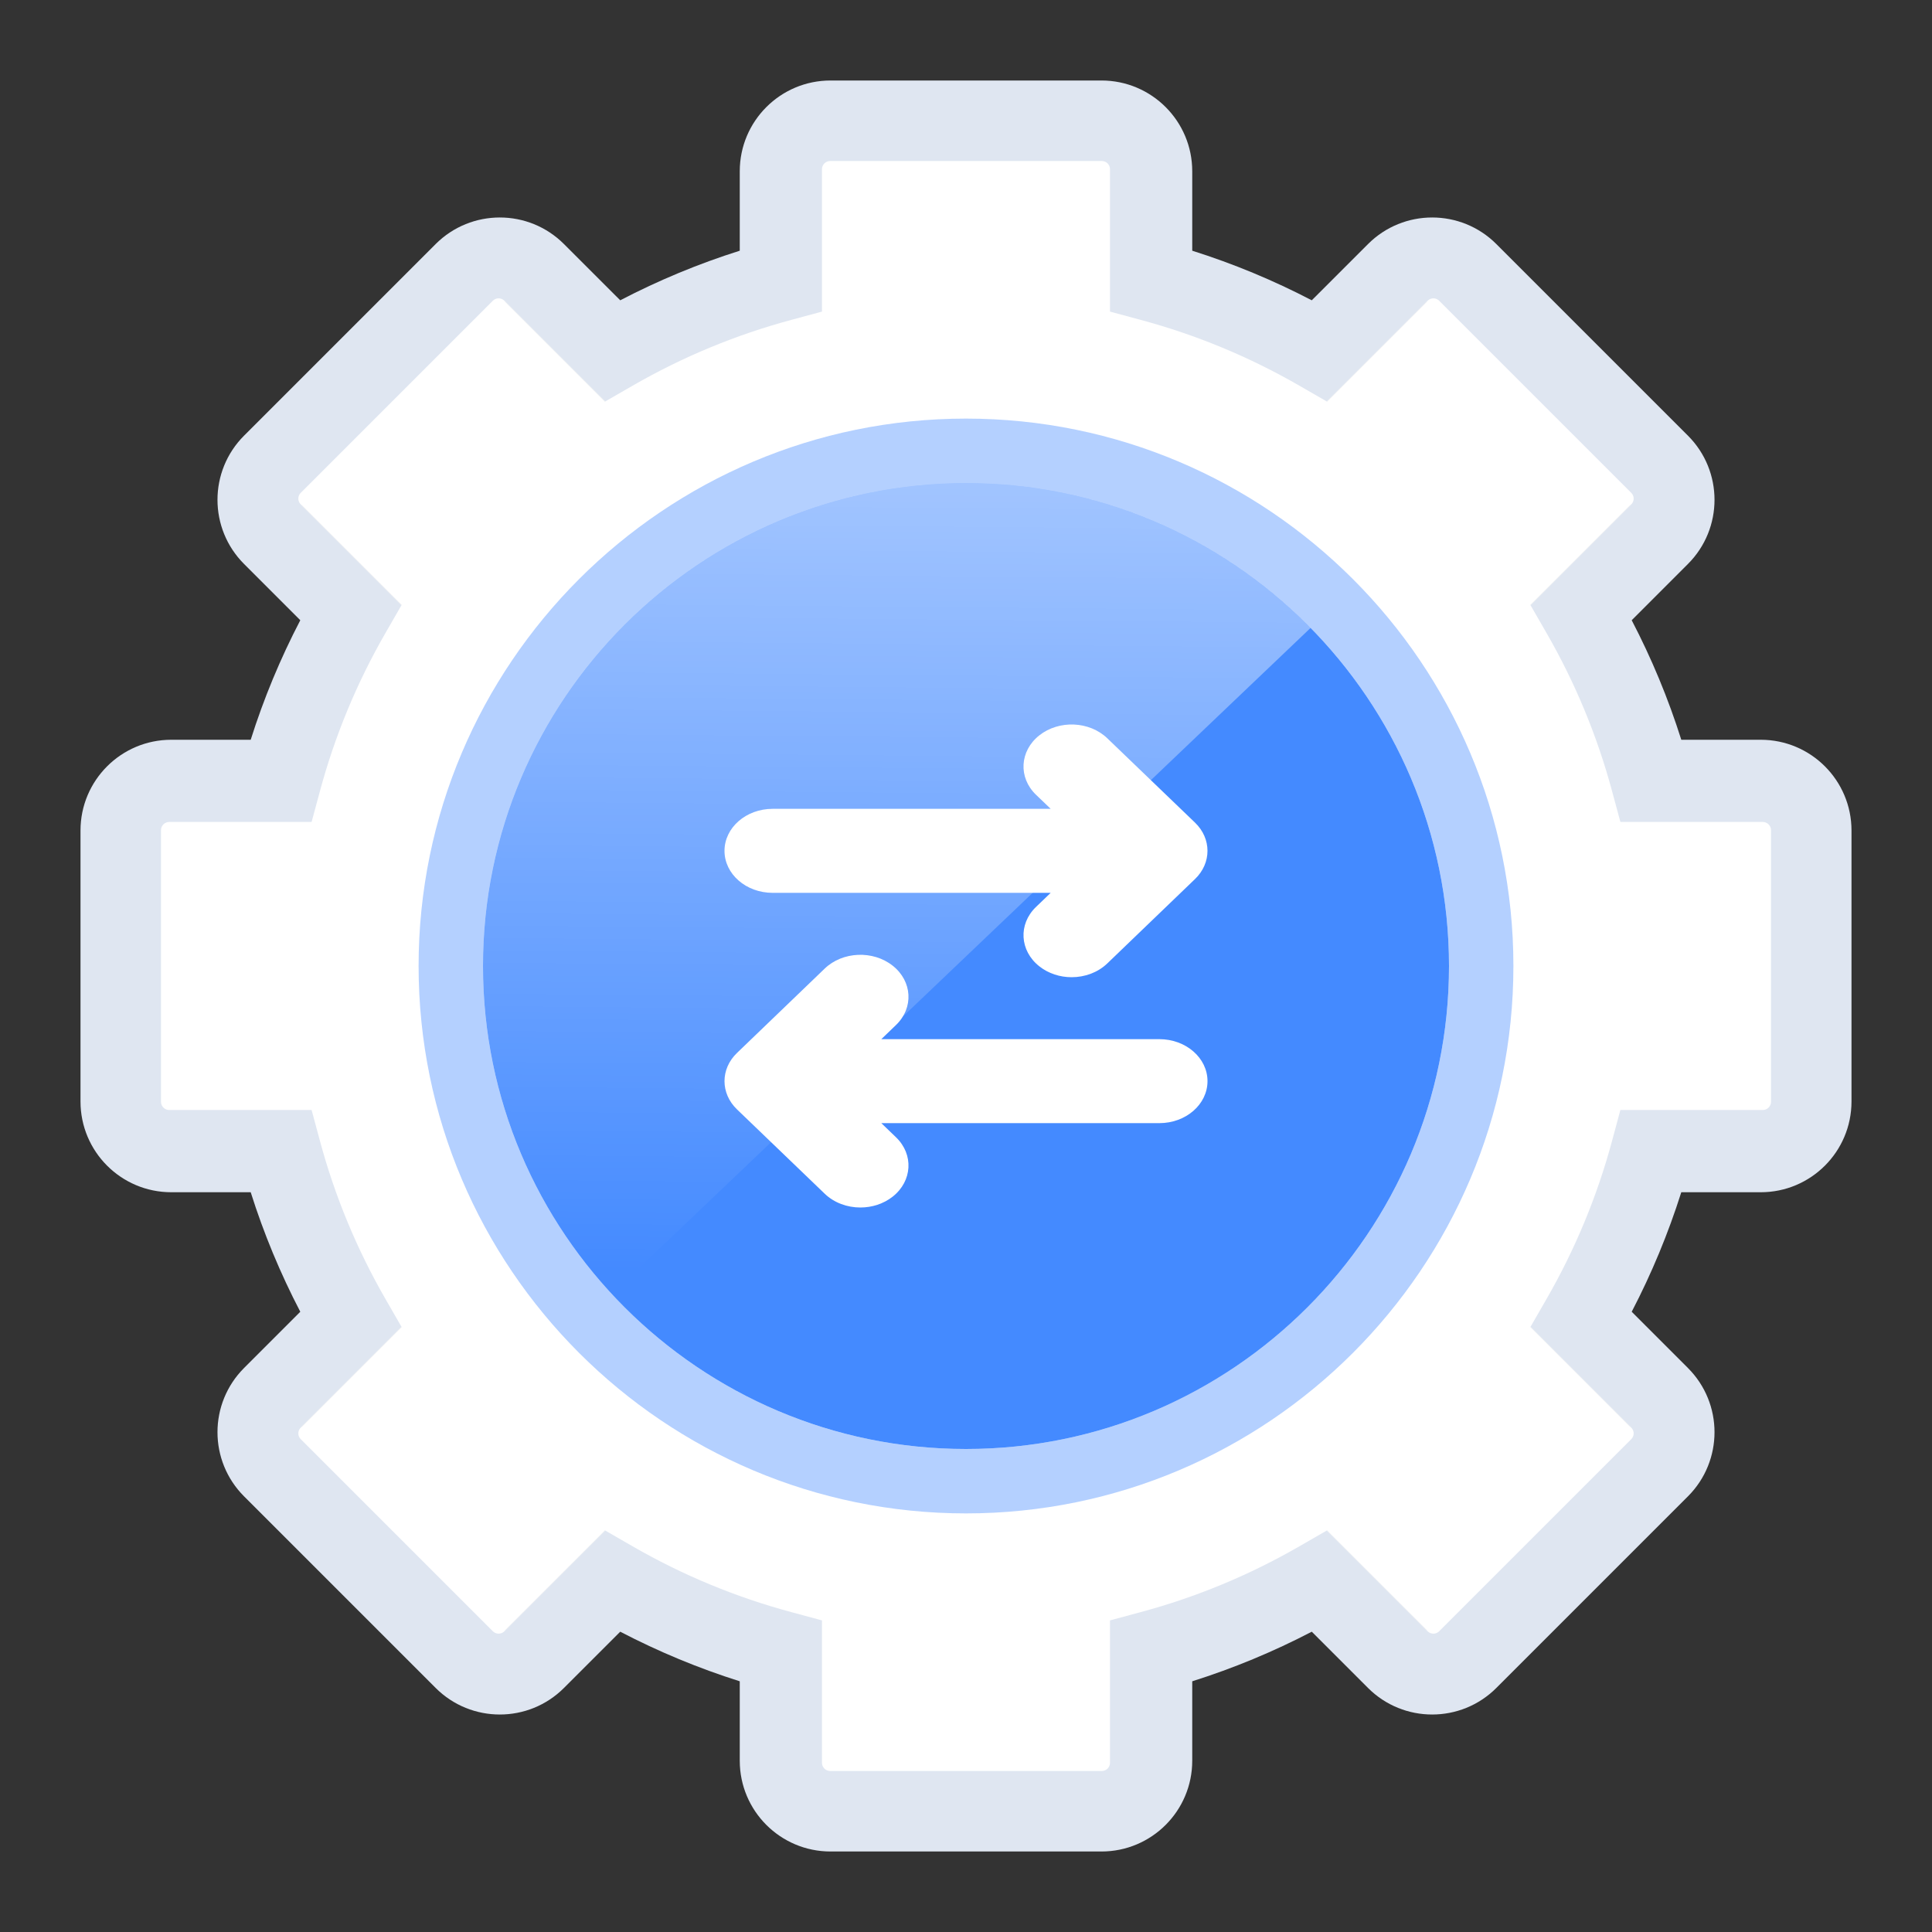
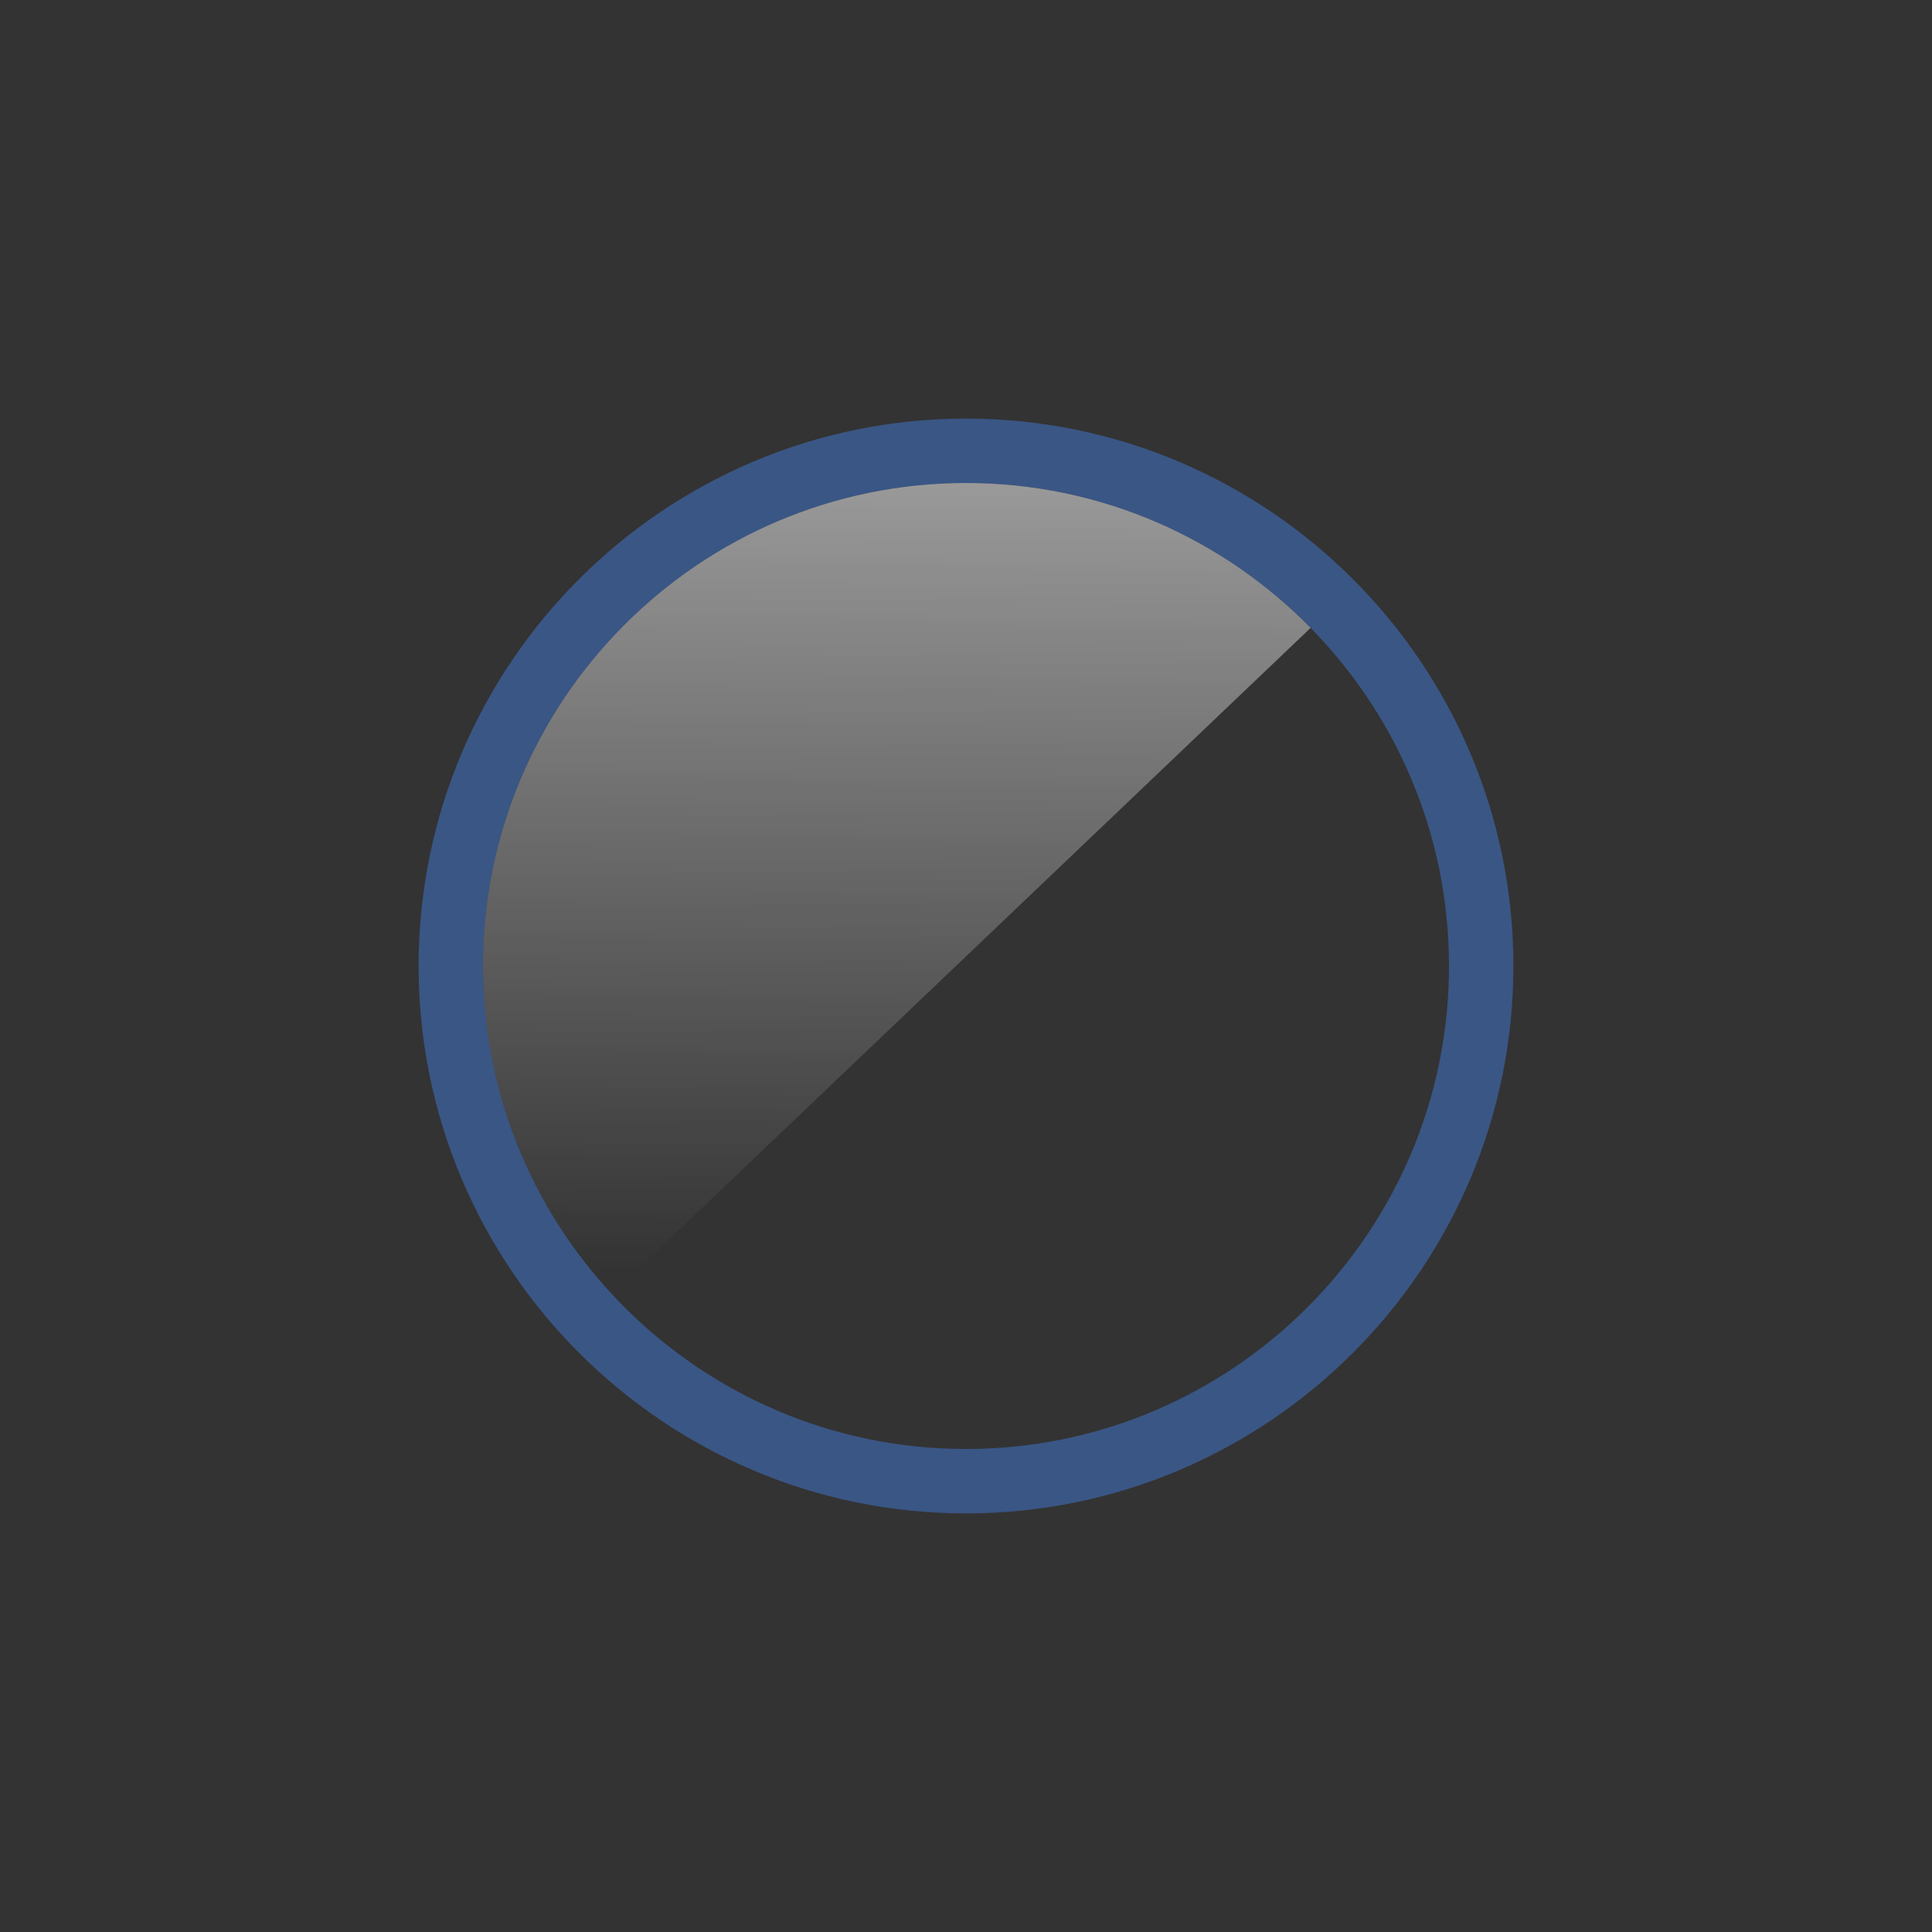
<svg xmlns="http://www.w3.org/2000/svg" width="60" height="60" viewBox="0 0 60 60" fill="none">
  <rect x="0" y="0" width="60" height="60" fill="#333333" stroke="none" />
-   <path fill-rule="evenodd" clip-rule="evenodd" d="M25.793 2.5C24.236 2.5 22.974 3.762 22.974 5.319V7.786C21.694 8.19 20.454 8.705 19.262 9.326L17.515 7.58C16.415 6.479 14.63 6.479 13.529 7.58L7.58 13.529C6.479 14.63 6.479 16.415 7.58 17.515L9.326 19.262C8.705 20.454 8.19 21.694 7.786 22.974H5.319C3.762 22.974 2.5 24.236 2.5 25.793V34.207C2.5 35.764 3.762 37.026 5.319 37.026H7.786C8.19 38.306 8.705 39.546 9.326 40.738L7.58 42.484C6.479 43.585 6.479 45.37 7.58 46.471L13.529 52.42C14.63 53.521 16.415 53.521 17.515 52.42L19.262 50.674C20.454 51.295 21.694 51.81 22.974 52.214V54.681C22.974 56.238 24.236 57.5 25.793 57.5H34.207C35.764 57.5 37.026 56.238 37.026 54.681V52.214C38.306 51.81 39.546 51.295 40.738 50.674L42.484 52.42C43.585 53.521 45.37 53.521 46.471 52.42L52.42 46.471C53.521 45.37 53.521 43.585 52.42 42.484L50.674 40.738C51.295 39.546 51.809 38.306 52.214 37.026H54.681C56.238 37.026 57.5 35.764 57.5 34.207V25.793C57.5 24.236 56.238 22.974 54.681 22.974H52.214C51.81 21.694 51.295 20.454 50.674 19.262L52.42 17.515C53.521 16.415 53.521 14.63 52.42 13.529L46.471 7.58C45.37 6.479 43.585 6.479 42.485 7.58L40.738 9.326C39.546 8.705 38.306 8.19 37.026 7.786V5.319C37.026 3.762 35.764 2.5 34.207 2.5H25.793ZM25.539 5.319C25.539 5.178 25.653 5.065 25.793 5.065H34.207C34.347 5.065 34.461 5.178 34.461 5.319V9.73L35.41 9.986C37.131 10.449 38.776 11.131 40.325 12.024L41.177 12.514L44.298 9.393C44.397 9.294 44.558 9.294 44.657 9.393L50.607 15.343C50.706 15.442 50.706 15.603 50.607 15.702L47.486 18.823L47.977 19.675C48.869 21.224 49.551 22.869 50.014 24.59L50.27 25.539H54.681C54.822 25.539 54.935 25.653 54.935 25.793V34.207C54.935 34.347 54.822 34.461 54.681 34.461H50.27L50.014 35.41C49.551 37.131 48.869 38.776 47.976 40.325L47.485 41.177L50.607 44.298C50.706 44.397 50.706 44.558 50.607 44.657L44.657 50.607C44.558 50.706 44.397 50.706 44.298 50.607L41.177 47.485L40.325 47.976C38.776 48.869 37.131 49.551 35.41 50.014L34.461 50.27V54.681C34.461 54.822 34.347 54.935 34.207 54.935H25.793C25.653 54.935 25.539 54.822 25.539 54.681V50.27L24.59 50.014C22.869 49.551 21.224 48.869 19.675 47.976L18.823 47.485L15.702 50.607C15.603 50.706 15.442 50.706 15.343 50.607L9.393 44.657C9.294 44.558 9.294 44.397 9.393 44.298L12.514 41.177L12.024 40.325C11.131 38.776 10.449 37.131 9.986 35.41L9.73 34.461H5.319C5.178 34.461 5.065 34.347 5.065 34.207V25.793C5.065 25.653 5.178 25.539 5.319 25.539H9.73L9.986 24.59C10.449 22.869 11.131 21.224 12.024 19.675L12.514 18.823L9.393 15.702C9.294 15.603 9.294 15.442 9.393 15.343L15.343 9.393C15.442 9.294 15.603 9.294 15.702 9.393L18.823 12.514L19.675 12.024C21.224 11.131 22.869 10.449 24.59 9.986L25.539 9.73V5.319Z" fill="#DFE6F1" />
-   <path d="M25.782 5C25.642 5 25.527 5.114 25.527 5.254V9.677L24.576 9.934C22.851 10.398 21.201 11.082 19.648 11.977L18.794 12.469L15.665 9.34C15.566 9.241 15.404 9.24 15.305 9.34L9.34 15.305C9.24 15.404 9.24 15.565 9.34 15.665L12.469 18.794L11.977 19.648C11.082 21.201 10.398 22.851 9.934 24.576L9.677 25.527H5.254C5.114 25.527 5 25.642 5 25.782V34.218C5 34.358 5.114 34.472 5.254 34.472H9.677L9.934 35.424C10.398 37.149 11.082 38.799 11.977 40.352L12.469 41.206L9.34 44.335C9.24 44.435 9.24 44.596 9.34 44.695L15.305 50.66C15.404 50.759 15.565 50.76 15.665 50.66L18.794 47.531L19.648 48.023C21.201 48.918 22.85 49.602 24.576 50.066L25.527 50.323V54.745C25.527 54.886 25.642 55 25.782 55H34.218C34.358 55 34.472 54.886 34.472 54.745V50.323L35.424 50.066C37.15 49.602 38.799 48.918 40.352 48.023L41.206 47.531L44.335 50.66C44.434 50.759 44.596 50.76 44.695 50.66L50.66 44.695C50.76 44.596 50.76 44.435 50.66 44.335L47.531 41.206L48.023 40.352C48.918 38.799 49.602 37.149 50.066 35.424L50.322 34.472H54.745C54.886 34.472 55 34.358 55 34.218V25.782C55 25.642 54.886 25.527 54.745 25.527H50.323L50.066 24.576C49.602 22.851 48.918 21.201 48.023 19.648L47.531 18.794L50.66 15.665C50.76 15.565 50.76 15.404 50.66 15.305L44.695 9.34C44.596 9.241 44.435 9.24 44.335 9.34L41.206 12.469L40.352 11.977C38.799 11.082 37.149 10.398 35.424 9.934L34.472 9.677V5.254C34.472 5.114 34.358 5 34.218 5H25.782Z" fill="white" />
-   <path d="M30 15C21.729 15 15 21.729 15 30C15 38.271 21.729 45 30 45C38.271 45 45 38.271 45 30C45 21.729 38.271 15 30 15Z" fill="#448AFF" />
  <path d="M30 14C21.177 14 14 21.177 14 30C14 38.823 21.177 46 30 46C38.823 46 46 38.823 46 30C46 21.177 38.823 14 30 14Z" stroke="#448AFF" stroke-opacity="0.4" stroke-width="2" />
-   <path d="M32.63 25.119H23.995C23.169 25.119 22.5 25.704 22.5 26.424C22.5 27.144 23.169 27.728 23.995 27.728H32.63L32.173 28.167C31.619 28.701 31.665 29.525 32.276 30.009C32.562 30.236 32.922 30.348 33.28 30.348C33.687 30.348 34.093 30.204 34.388 29.92L37.112 27.3C37.629 26.803 37.629 26.045 37.112 25.547L34.388 22.928C33.833 22.394 32.888 22.354 32.276 22.838C31.665 23.322 31.619 24.147 32.173 24.681L32.63 25.119Z" fill="white" />
-   <path d="M27.37 34.88H36.005C36.831 34.88 37.5 34.296 37.5 33.576C37.5 32.856 36.831 32.272 36.005 32.272H27.37L27.826 31.833C28.381 31.299 28.335 30.475 27.724 29.991C27.113 29.506 26.167 29.547 25.612 30.08L22.888 32.7C22.371 33.197 22.371 33.955 22.888 34.453L25.612 37.072C25.907 37.356 26.313 37.5 26.72 37.5C27.078 37.5 27.438 37.388 27.724 37.162C28.335 36.678 28.381 35.853 27.826 35.319L27.37 34.88Z" fill="white" />
  <path opacity="0.5" d="M15 30C15 21.729 21.729 15 30 15C34.187 15 37.978 16.724 40.702 19.5L19 40.188C16.519 37.511 15 33.929 15 30Z" fill="url(#paint0_linear_4106_6008)" />
  <defs>
    <linearGradient id="paint0_linear_4106_6008" x1="28.904" y1="15" x2="28.688" y2="39.547" gradientUnits="userSpaceOnUse">
      <stop stop-color="white" />
      <stop offset="1" stop-color="white" stop-opacity="0" />
    </linearGradient>
  </defs>
</svg>